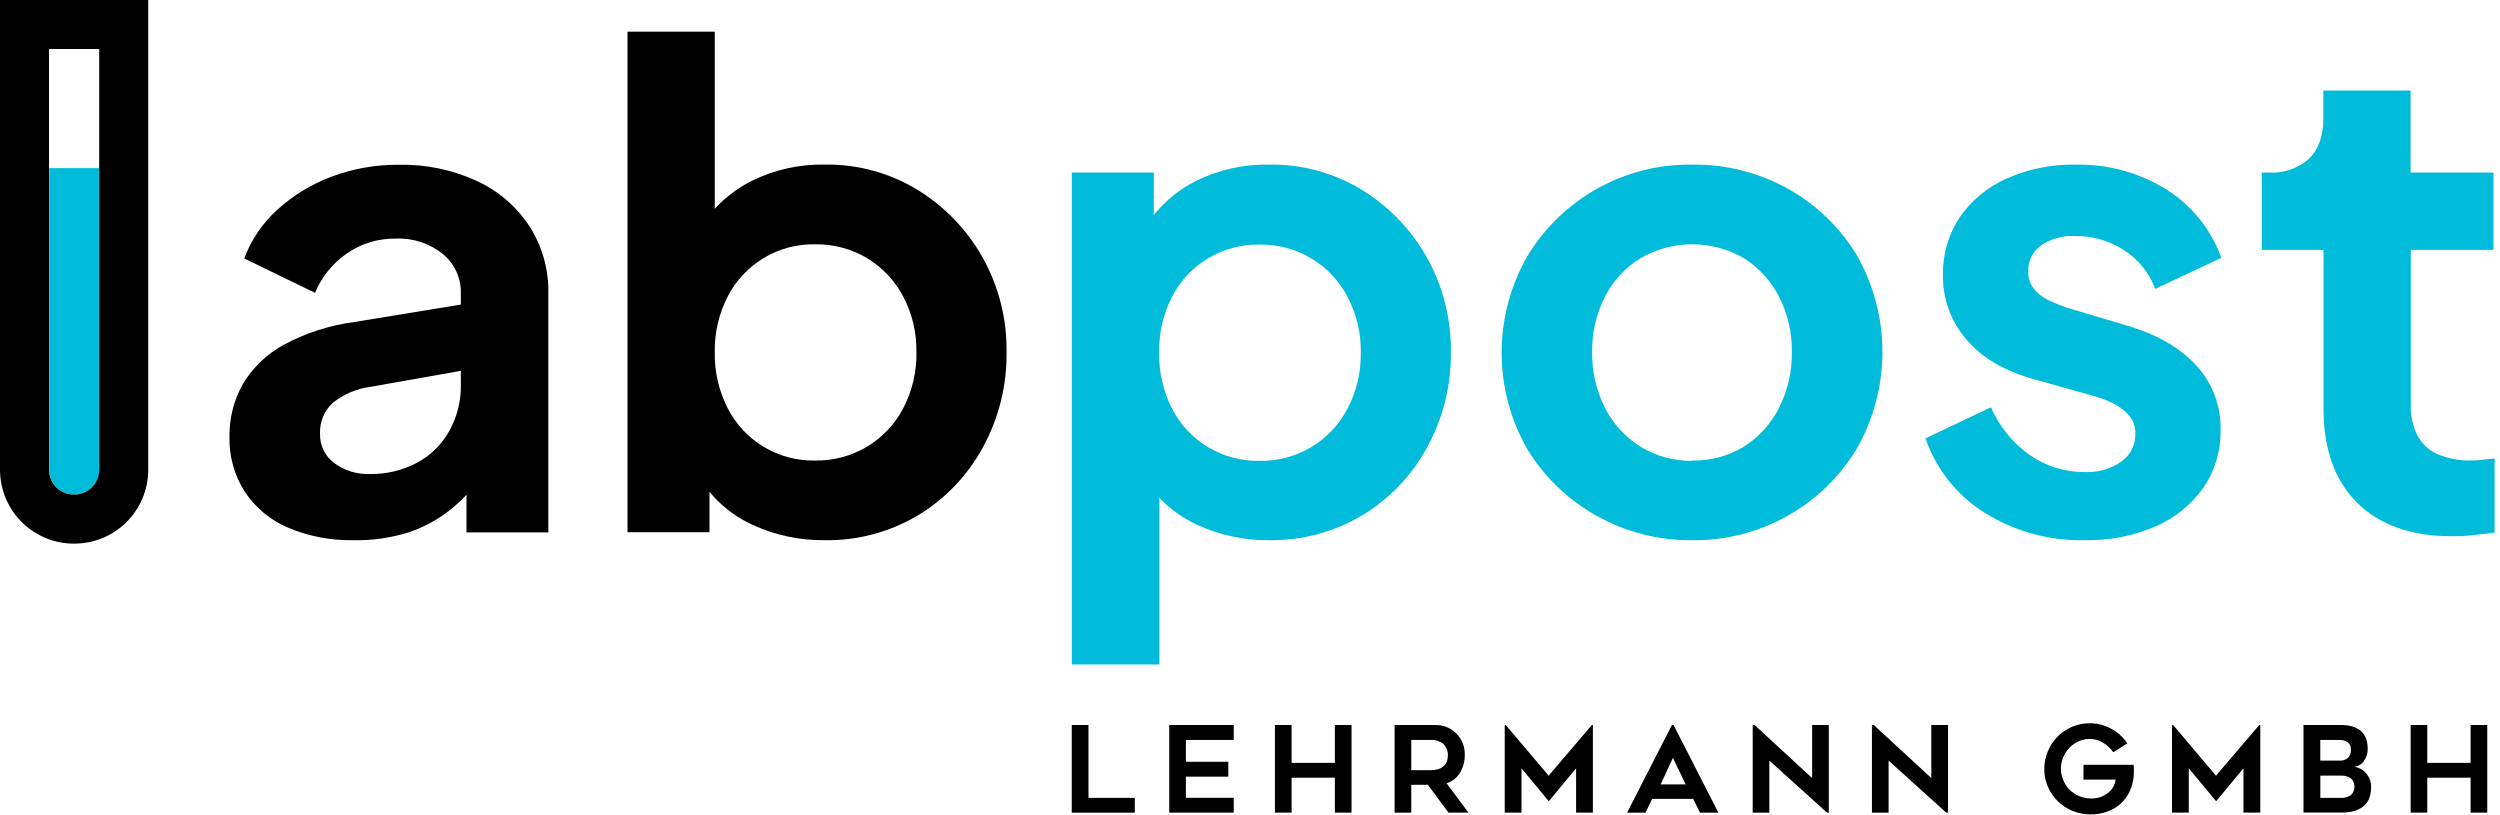
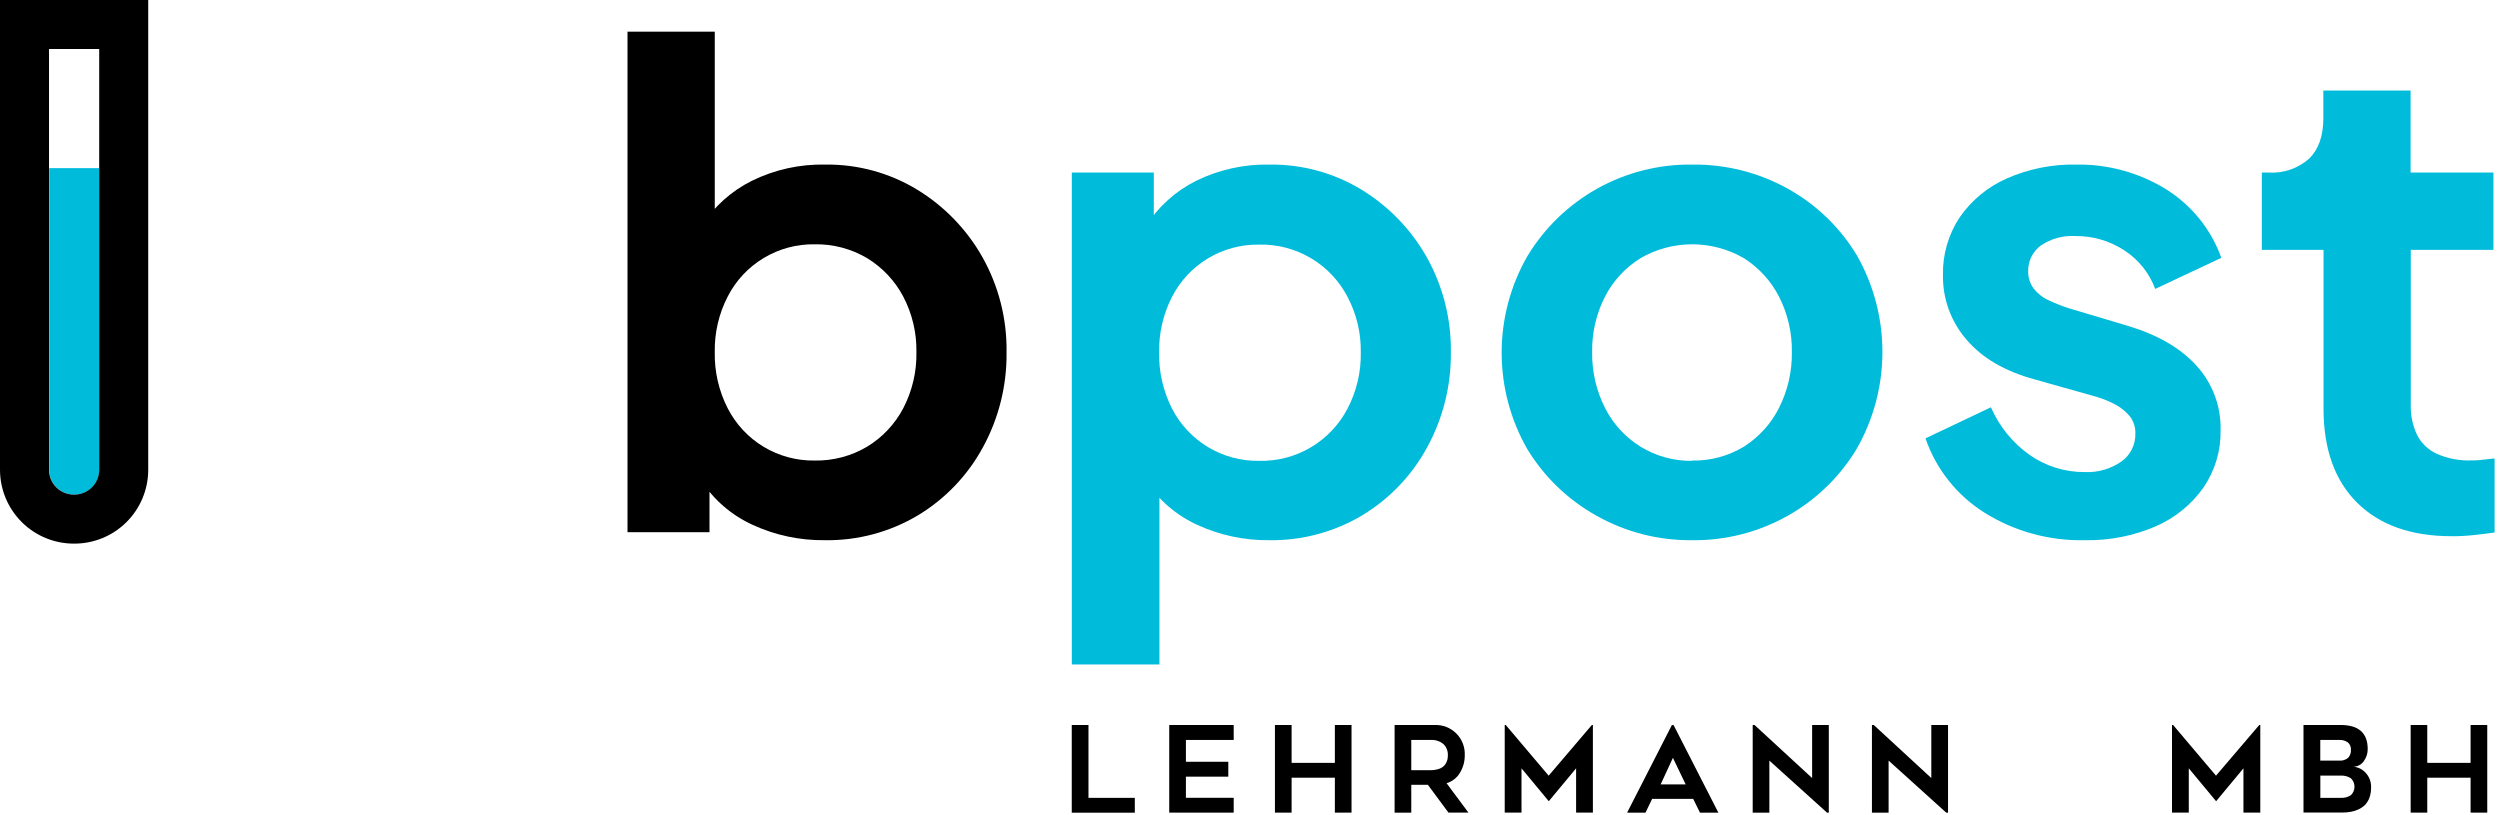
<svg xmlns="http://www.w3.org/2000/svg" width="408" height="133" viewBox="0 0 408 133" fill="none">
  <g clip-path="url(#clip0_1_2224)">
-     <path d="M57.73 88.16C54.049 88.239 50.393 87.541 47 86.11C44.113 84.888 41.653 82.838 39.93 80.22C38.242 77.564 37.379 74.467 37.45 71.32C37.398 68.281 38.161 65.284 39.66 62.64C41.286 59.931 43.615 57.712 46.4 56.22C49.96 54.315 53.836 53.072 57.84 52.55L76.94 49.42V60.21L60.54 63.12C58.247 63.402 56.078 64.32 54.28 65.77C53.599 66.407 53.063 67.183 52.709 68.046C52.355 68.909 52.192 69.838 52.23 70.77C52.198 71.7 52.392 72.623 52.797 73.461C53.201 74.299 53.803 75.026 54.55 75.58C56.22 76.802 58.252 77.429 60.32 77.36C63.049 77.414 65.746 76.763 68.15 75.47C70.36 74.262 72.176 72.442 73.38 70.23C74.596 68.015 75.226 65.527 75.21 63V47.79C75.228 46.586 74.976 45.394 74.472 44.3C73.969 43.206 73.226 42.239 72.3 41.47C70.109 39.7 67.343 38.8 64.53 38.94C61.669 38.905 58.87 39.773 56.53 41.42C54.249 43.01 52.472 45.22 51.41 47.79L39.86 42.18C41.005 39.113 42.875 36.368 45.31 34.18C47.877 31.859 50.859 30.044 54.1 28.83C57.617 27.515 61.346 26.858 65.1 26.89C69.49 26.796 73.843 27.702 77.83 29.54C81.327 31.149 84.301 33.71 86.41 36.93C88.487 40.181 89.558 43.973 89.49 47.83V86.89H76.13V76.89L79.13 76.78C77.675 79.156 75.833 81.272 73.68 83.04C71.565 84.759 69.151 86.074 66.56 86.92C63.701 87.799 60.721 88.218 57.73 88.16Z" fill="black" />
    <path d="M134.57 88.16C130.531 88.205 126.532 87.355 122.86 85.67C119.388 84.096 116.446 81.55 114.39 78.34L115.79 75.53V86.86H102.41V5.17H116.65V39.81L114.49 36.9C116.503 33.735 119.342 31.18 122.7 29.51C126.429 27.676 130.545 26.767 134.7 26.86C139.986 26.792 145.184 28.212 149.7 30.96C154.122 33.661 157.781 37.448 160.33 41.96C162.992 46.701 164.351 52.063 164.27 57.5C164.335 62.927 162.999 68.28 160.39 73.04C157.909 77.601 154.257 81.419 149.81 84.1C145.207 86.846 139.929 88.252 134.57 88.16ZM132.95 75.16C135.965 75.216 138.937 74.43 141.53 72.89C144.02 71.373 146.052 69.21 147.41 66.63C148.882 63.801 149.621 60.648 149.56 57.46C149.613 54.307 148.874 51.193 147.41 48.4C146.049 45.822 144.018 43.66 141.53 42.14C138.937 40.6 135.965 39.814 132.95 39.87C130.024 39.824 127.144 40.599 124.636 42.106C122.128 43.614 120.092 45.794 118.76 48.4C117.317 51.199 116.592 54.312 116.65 57.46C116.586 60.644 117.311 63.794 118.76 66.63C120.092 69.236 122.128 71.416 124.636 72.924C127.144 74.431 130.024 75.206 132.95 75.16Z" fill="black" />
    <path d="M174.92 108.44V28.16H188.3V39.81L187.01 36.9C189.019 33.736 191.854 31.18 195.21 29.51C198.94 27.677 203.055 26.768 207.21 26.86C212.496 26.792 217.694 28.212 222.21 30.96C226.632 33.661 230.292 37.448 232.84 41.96C235.498 46.703 236.857 52.063 236.78 57.5C236.842 62.928 235.502 68.281 232.89 73.04C230.413 77.601 226.764 81.419 222.32 84.1C217.731 86.835 212.472 88.241 207.13 88.16C203.091 88.204 199.092 87.353 195.42 85.67C191.95 84.093 189.009 81.548 186.95 78.34L189.22 75.53V108.44H174.92ZM205.46 75.21C208.427 75.285 211.356 74.525 213.912 73.017C216.469 71.509 218.55 69.313 219.92 66.68C221.398 63.853 222.141 60.699 222.08 57.51C222.135 54.356 221.392 51.24 219.92 48.45C218.55 45.817 216.469 43.621 213.912 42.113C211.356 40.605 208.427 39.845 205.46 39.92C202.535 39.877 199.656 40.654 197.148 42.161C194.641 43.668 192.605 45.846 191.27 48.45C189.837 51.252 189.115 54.363 189.17 57.51C189.108 60.693 189.829 63.842 191.27 66.68C192.605 69.284 194.641 71.462 197.148 72.969C199.656 74.476 202.535 75.252 205.46 75.21Z" fill="#00BBDA" />
    <path d="M276.13 88.16C270.672 88.219 265.295 86.84 260.54 84.16C255.91 81.58 252.028 77.846 249.27 73.32C246.518 68.523 245.07 63.09 245.07 57.56C245.07 52.03 246.518 46.596 249.27 41.8C252.057 37.185 256.001 33.378 260.713 30.757C265.424 28.137 270.739 26.793 276.13 26.86C281.644 26.783 287.08 28.163 291.89 30.86C296.491 33.443 300.34 37.179 303.06 41.7C305.791 46.515 307.221 51.957 307.211 57.493C307.2 63.028 305.749 68.465 303 73.27C300.264 77.808 296.398 81.56 291.78 84.16C287.008 86.853 281.608 88.233 276.13 88.16ZM276.13 75.16C279.115 75.227 282.057 74.439 284.61 72.89C287.05 71.34 289.026 69.16 290.33 66.58C291.759 63.755 292.48 60.625 292.43 57.46C292.485 54.313 291.763 51.202 290.33 48.4C289.013 45.842 287.039 43.681 284.61 42.14C282.044 40.653 279.131 39.869 276.165 39.869C273.199 39.869 270.286 40.653 267.72 42.14C265.263 43.666 263.265 45.829 261.94 48.4C260.507 51.202 259.785 54.313 259.84 57.46C259.79 60.625 260.511 63.755 261.94 66.58C263.251 69.174 265.251 71.357 267.72 72.89C270.247 74.444 273.164 75.248 276.13 75.21V75.16Z" fill="#00BBDA" />
    <path d="M340.24 88.16C334.47 88.292 328.787 86.735 323.89 83.68C319.379 80.857 315.972 76.572 314.24 71.54L324.92 66.47C326.276 69.587 328.458 72.274 331.23 74.24C333.865 76.087 337.012 77.066 340.23 77.04C342.366 77.142 344.476 76.534 346.23 75.31C346.948 74.797 347.529 74.115 347.923 73.326C348.316 72.536 348.511 71.662 348.49 70.78C348.532 69.748 348.206 68.734 347.57 67.92C346.899 67.121 346.076 66.461 345.15 65.98C344.05 65.404 342.89 64.951 341.69 64.63L332.09 61.93C327.197 60.597 323.473 58.423 320.92 55.41C318.396 52.492 317.032 48.748 317.09 44.89C317.02 41.533 317.98 38.236 319.84 35.44C321.763 32.671 324.414 30.487 327.5 29.13C331.05 27.562 334.9 26.787 338.78 26.86C343.955 26.763 349.049 28.151 353.46 30.86C357.66 33.47 360.853 37.425 362.52 42.08L351.73 47.15C350.769 44.553 348.99 42.338 346.66 40.84C344.282 39.291 341.498 38.483 338.66 38.52C336.669 38.409 334.698 38.958 333.05 40.08C332.389 40.571 331.856 41.215 331.499 41.957C331.142 42.699 330.971 43.517 331 44.34C330.988 45.309 331.29 46.256 331.86 47.04C332.497 47.878 333.332 48.544 334.29 48.98C335.46 49.54 336.67 50.012 337.91 50.39L347.3 53.19C352.11 54.63 355.84 56.79 358.46 59.67C361.09 62.552 362.502 66.34 362.4 70.24C362.461 73.569 361.482 76.834 359.6 79.58C357.634 82.353 354.947 84.535 351.83 85.89C348.173 87.466 344.221 88.24 340.24 88.16Z" fill="#00BBDA" />
    <path d="M400.13 87.51C393.51 87.51 388.367 85.693 384.7 82.06C381.033 78.427 379.2 73.3 379.2 66.68V40.78H369.13V28.16H370.21C371.412 28.239 372.617 28.079 373.757 27.689C374.897 27.299 375.948 26.688 376.85 25.89C378.39 24.38 379.17 22.19 379.17 19.31V14.78H393.41V28.16H406.93V40.78H393.44V65.93C393.373 67.652 393.716 69.366 394.44 70.93C395.133 72.311 396.276 73.415 397.68 74.06C399.461 74.843 401.396 75.212 403.34 75.14C403.84 75.14 404.44 75.14 405.12 75.03L407.12 74.82V86.9C406.12 87.05 404.96 87.19 403.66 87.33C402.488 87.457 401.309 87.517 400.13 87.51Z" fill="#00BBDA" />
    <path d="M12.13 80.72C13.203 80.731 14.235 80.316 15.002 79.566C15.769 78.816 16.207 77.792 16.22 76.72V27.44H8.03V76.72C8.037 77.252 8.148 77.777 8.357 78.266C8.567 78.755 8.871 79.198 9.252 79.569C9.632 79.941 10.082 80.233 10.576 80.431C11.07 80.628 11.598 80.727 12.13 80.72Z" fill="#00BBDA" />
    <path d="M0 -6.83594e-05V76.72C0.016 79.915 1.299 82.973 3.568 85.223C5.836 87.473 8.905 88.731 12.1 88.72C15.294 88.731 18.362 87.473 20.629 85.223C22.896 82.972 24.177 79.914 24.19 76.72V-6.83594e-05H0ZM8 8H16.19V76.72C16.177 77.792 15.739 78.816 14.972 79.566C14.205 80.316 13.172 80.731 12.1 80.72C11.568 80.727 11.04 80.628 10.546 80.431C10.052 80.233 9.602 79.941 9.221 79.569C8.841 79.198 8.537 78.755 8.327 78.266C8.118 77.777 8.007 77.252 8 76.72V8Z" fill="black" />
    <path d="M177.64 130.21H185.2V132.63H174.91V118.32H177.64V130.21Z" fill="black" />
    <path d="M201.34 120.76H193.54V124.32H200.46V126.75H193.54V130.2H201.34V132.62H190.82V118.32H201.34V120.76Z" fill="black" />
    <path d="M217.85 118.32H220.57V132.62H217.85V126.92H210.79V132.62H208.07V118.32H210.79V124.5H217.85V118.32Z" fill="black" />
    <path d="M233.03 128.08H230.32V132.63H227.6V118.32H234.13C234.784 118.293 235.437 118.402 236.047 118.641C236.656 118.879 237.21 119.241 237.672 119.705C238.135 120.168 238.496 120.723 238.733 121.333C238.97 121.943 239.078 122.596 239.05 123.25C239.061 124.282 238.777 125.295 238.23 126.17C237.745 126.97 236.978 127.558 236.08 127.82L239.65 132.62H236.39L233.03 128.08ZM230.32 120.76V125.7H233.44C233.838 125.705 234.236 125.655 234.62 125.55C234.915 125.482 235.194 125.356 235.44 125.18C235.647 125.031 235.821 124.841 235.95 124.62C236.075 124.416 236.167 124.193 236.22 123.96C236.27 123.723 236.293 123.482 236.29 123.24C236.302 122.907 236.246 122.575 236.124 122.266C236.001 121.956 235.816 121.675 235.58 121.44C234.982 120.945 234.214 120.701 233.44 120.76H230.32Z" fill="black" />
    <path d="M259.79 118.32H259.96V132.62H257.22V125.39L252.76 130.76L248.31 125.39V132.62H245.57V118.32H245.74L252.74 126.59L259.79 118.32Z" fill="black" />
    <path d="M268.54 132.63H265.54L272.85 118.33H273.13L280.44 132.63H277.44L276.33 130.38H269.63L268.54 132.63ZM273.02 123.68L271.02 128.01H275.1L273.02 123.68Z" fill="black" />
    <path d="M298.46 132.63H298.18L288.76 124.13V132.63H286.04V118.32H286.34L295.74 126.98V118.32H298.46V132.63Z" fill="black" />
    <path d="M317.92 132.63H317.63L308.22 124.13V132.63H305.5V118.32H305.8L315.19 126.98V118.32H317.92V132.63Z" fill="black" />
-     <path d="M340.04 124.82H348.22C348.261 125.429 348.261 126.041 348.22 126.65C348.151 127.524 347.924 128.378 347.55 129.17C347.198 129.929 346.697 130.609 346.077 131.171C345.457 131.733 344.73 132.164 343.94 132.44C343.065 132.758 342.141 132.917 341.21 132.91C339.864 132.923 338.539 132.578 337.37 131.91C336.23 131.273 335.284 130.34 334.63 129.21C333.964 128.088 333.619 126.805 333.63 125.5C333.624 124.51 333.822 123.53 334.21 122.62C334.57 121.726 335.103 120.912 335.779 120.226C336.456 119.539 337.262 118.993 338.15 118.62C339.169 118.185 340.273 117.986 341.379 118.038C342.486 118.09 343.566 118.392 344.54 118.92C345.606 119.492 346.514 120.32 347.18 121.33L344.88 122.76C344.441 122.119 343.864 121.586 343.19 121.2C342.54 120.803 341.792 120.592 341.03 120.59C340.203 120.59 339.392 120.822 338.69 121.26C337.97 121.701 337.378 122.321 336.97 123.06C336.555 123.788 336.338 124.612 336.34 125.45C336.342 126.083 336.471 126.708 336.72 127.29C336.948 127.87 337.288 128.4 337.72 128.85C338.185 129.314 338.737 129.682 339.345 129.932C339.952 130.183 340.603 130.311 341.26 130.31C342.245 130.343 343.21 130.032 343.99 129.43C344.34 129.167 344.634 128.837 344.855 128.459C345.077 128.082 345.221 127.664 345.28 127.23H340.01L340.04 124.82Z" fill="black" />
    <path d="M368.71 118.32H368.88V132.62H366.13V125.39L361.67 130.76L357.21 125.39V132.62H354.47V118.32H354.65L361.65 126.59L368.71 118.32Z" fill="black" />
    <path d="M386.41 122.24C386.417 122.96 386.189 123.662 385.76 124.24C385.568 124.508 385.316 124.728 385.025 124.883C384.733 125.037 384.41 125.122 384.08 125.13C384.851 125.193 385.567 125.551 386.08 126.13C386.379 126.451 386.611 126.829 386.762 127.241C386.913 127.653 386.98 128.091 386.96 128.53C386.967 129.084 386.879 129.636 386.7 130.16C386.55 130.594 386.311 130.992 386 131.33C385.689 131.64 385.327 131.894 384.93 132.08C384.52 132.275 384.087 132.412 383.64 132.49C383.161 132.572 382.676 132.613 382.19 132.61H375.93V118.32H382.01C384.937 118.32 386.403 119.627 386.41 122.24ZM378.67 120.76V124.13H381.73C381.994 124.157 382.261 124.131 382.515 124.054C382.769 123.977 383.005 123.85 383.21 123.68C383.373 123.504 383.498 123.295 383.577 123.068C383.657 122.841 383.688 122.6 383.67 122.36C383.687 122.135 383.65 121.909 383.563 121.7C383.476 121.492 383.342 121.307 383.17 121.16C382.756 120.869 382.255 120.728 381.75 120.76H378.67ZM382.03 130.21C382.61 130.243 383.185 130.089 383.67 129.77C383.855 129.592 384.002 129.378 384.102 129.142C384.202 128.906 384.254 128.652 384.254 128.395C384.254 128.138 384.202 127.884 384.102 127.648C384.002 127.412 383.855 127.198 383.67 127.02C383.169 126.694 382.576 126.54 381.98 126.58H378.68V130.21H382.03Z" fill="black" />
    <path d="M403.2 118.32H405.92V132.62H403.2V126.92H396.13V132.62H393.42V118.32H396.13V124.5H403.2V118.32Z" fill="black" />
  </g>
  <defs>
    <clipPath id="clip0_1_2224">
      <rect width="407.14" height="132.91" fill="white" />
    </clipPath>
  </defs>
</svg>